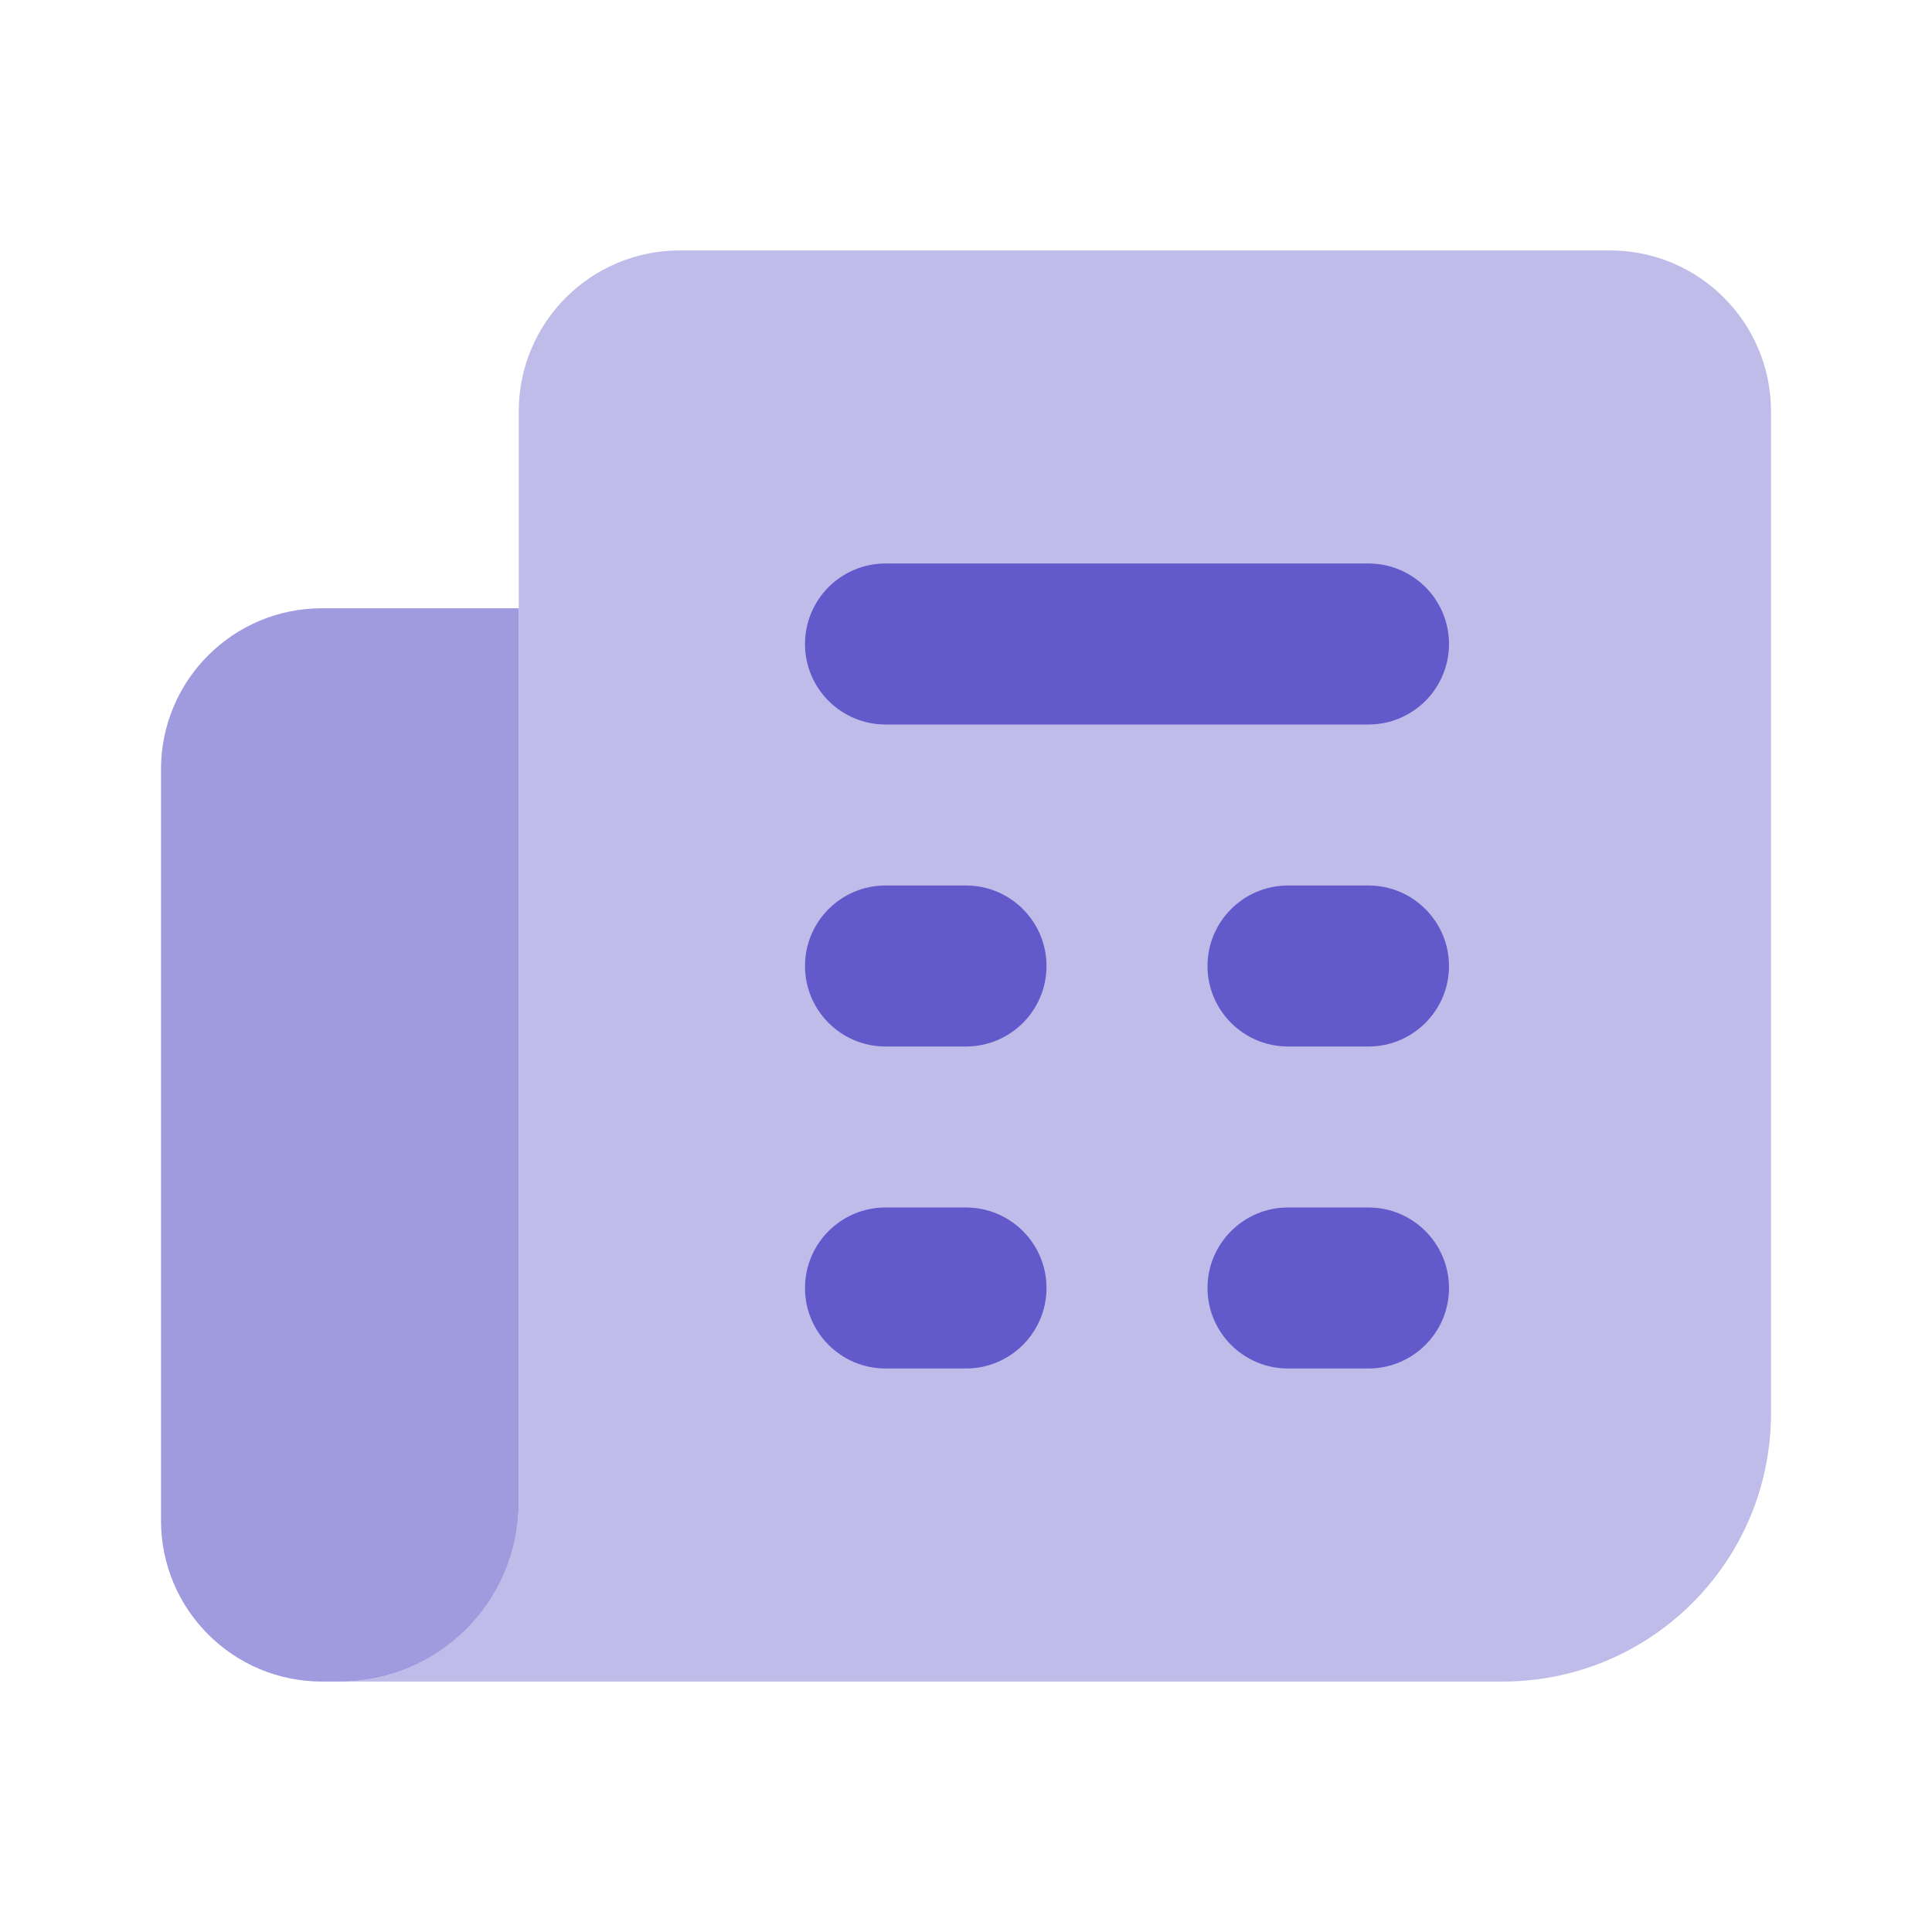
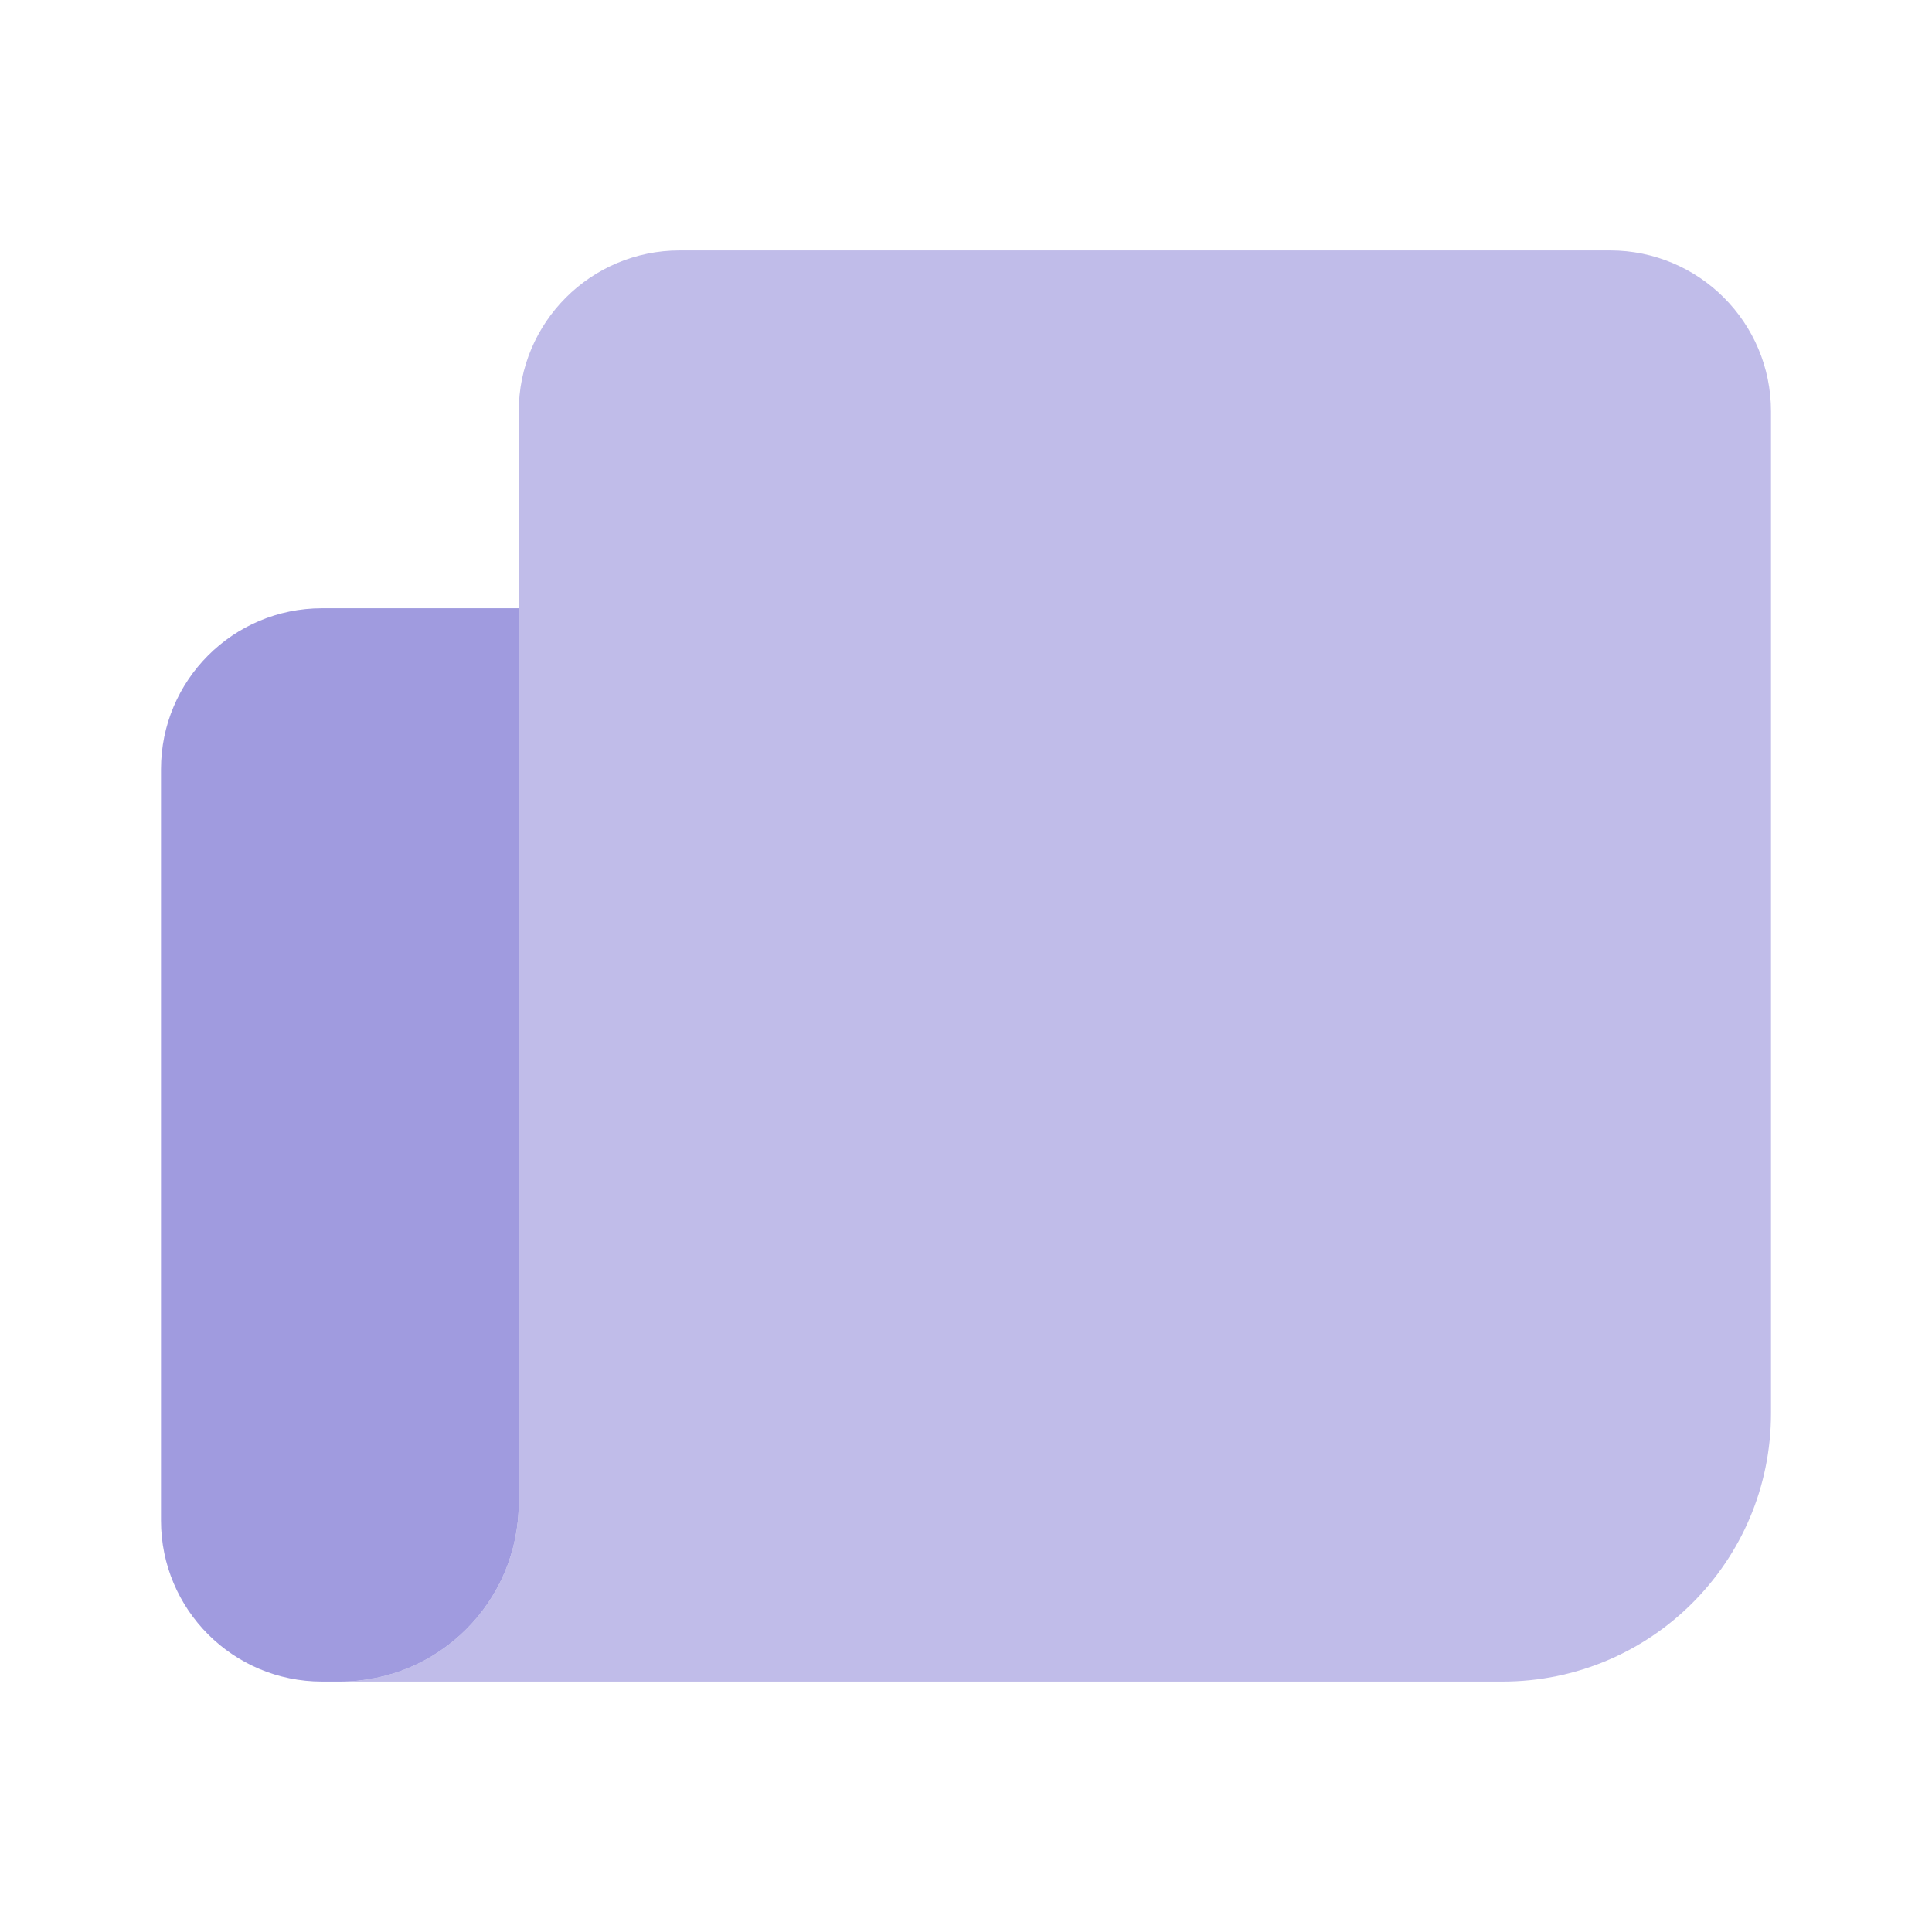
<svg xmlns="http://www.w3.org/2000/svg" enable-background="new 0 0 24 24" viewBox="0 0 24 24">
  <path fill="#c0bce9" d="M8.444,3.111c-1.105,0-2,0.895-2,2v13.556c-0,1.227-0.995,2.222-2.222,2.222h14.444C20.508,20.889,22,19.397,22,17.556c0,0,0-0,0-0V5.111c0-1.105-0.895-2-2-2L8.444,3.111z" />
  <path fill="#a09bdf" d="M6.444,18.667V7.556H4c-1.105,0-2,0.895-2,2v9.333c0,1.105,0.895,2,2,2h0.222C5.45,20.889,6.444,19.894,6.444,18.667z" />
-   <path fill="#6259ca" d="M17,9h-6c-0.552,0-1-0.448-1-1s0.448-1,1-1h6c0.552,0,1,0.448,1,1S17.552,9,17,9z M17,13h-1c-0.552,0-1-0.448-1-1s0.448-1,1-1h1c0.552,0,1,0.448,1,1S17.552,13,17,13z M12,13h-1c-0.552,0-1-0.448-1-1s0.448-1,1-1h1c0.552,0,1,0.448,1,1S12.552,13,12,13z M17,17h-1c-0.552,0-1-0.448-1-1c0-0.552,0.448-1,1-1h1c0.552,0,1,0.448,1,1C18,16.552,17.552,17,17,17z M12,17h-1c-0.552,0-1-0.448-1-1c0-0.552,0.448-1,1-1h1c0.552,0,1,0.448,1,1C13,16.552,12.552,17,12,17z" />
</svg>